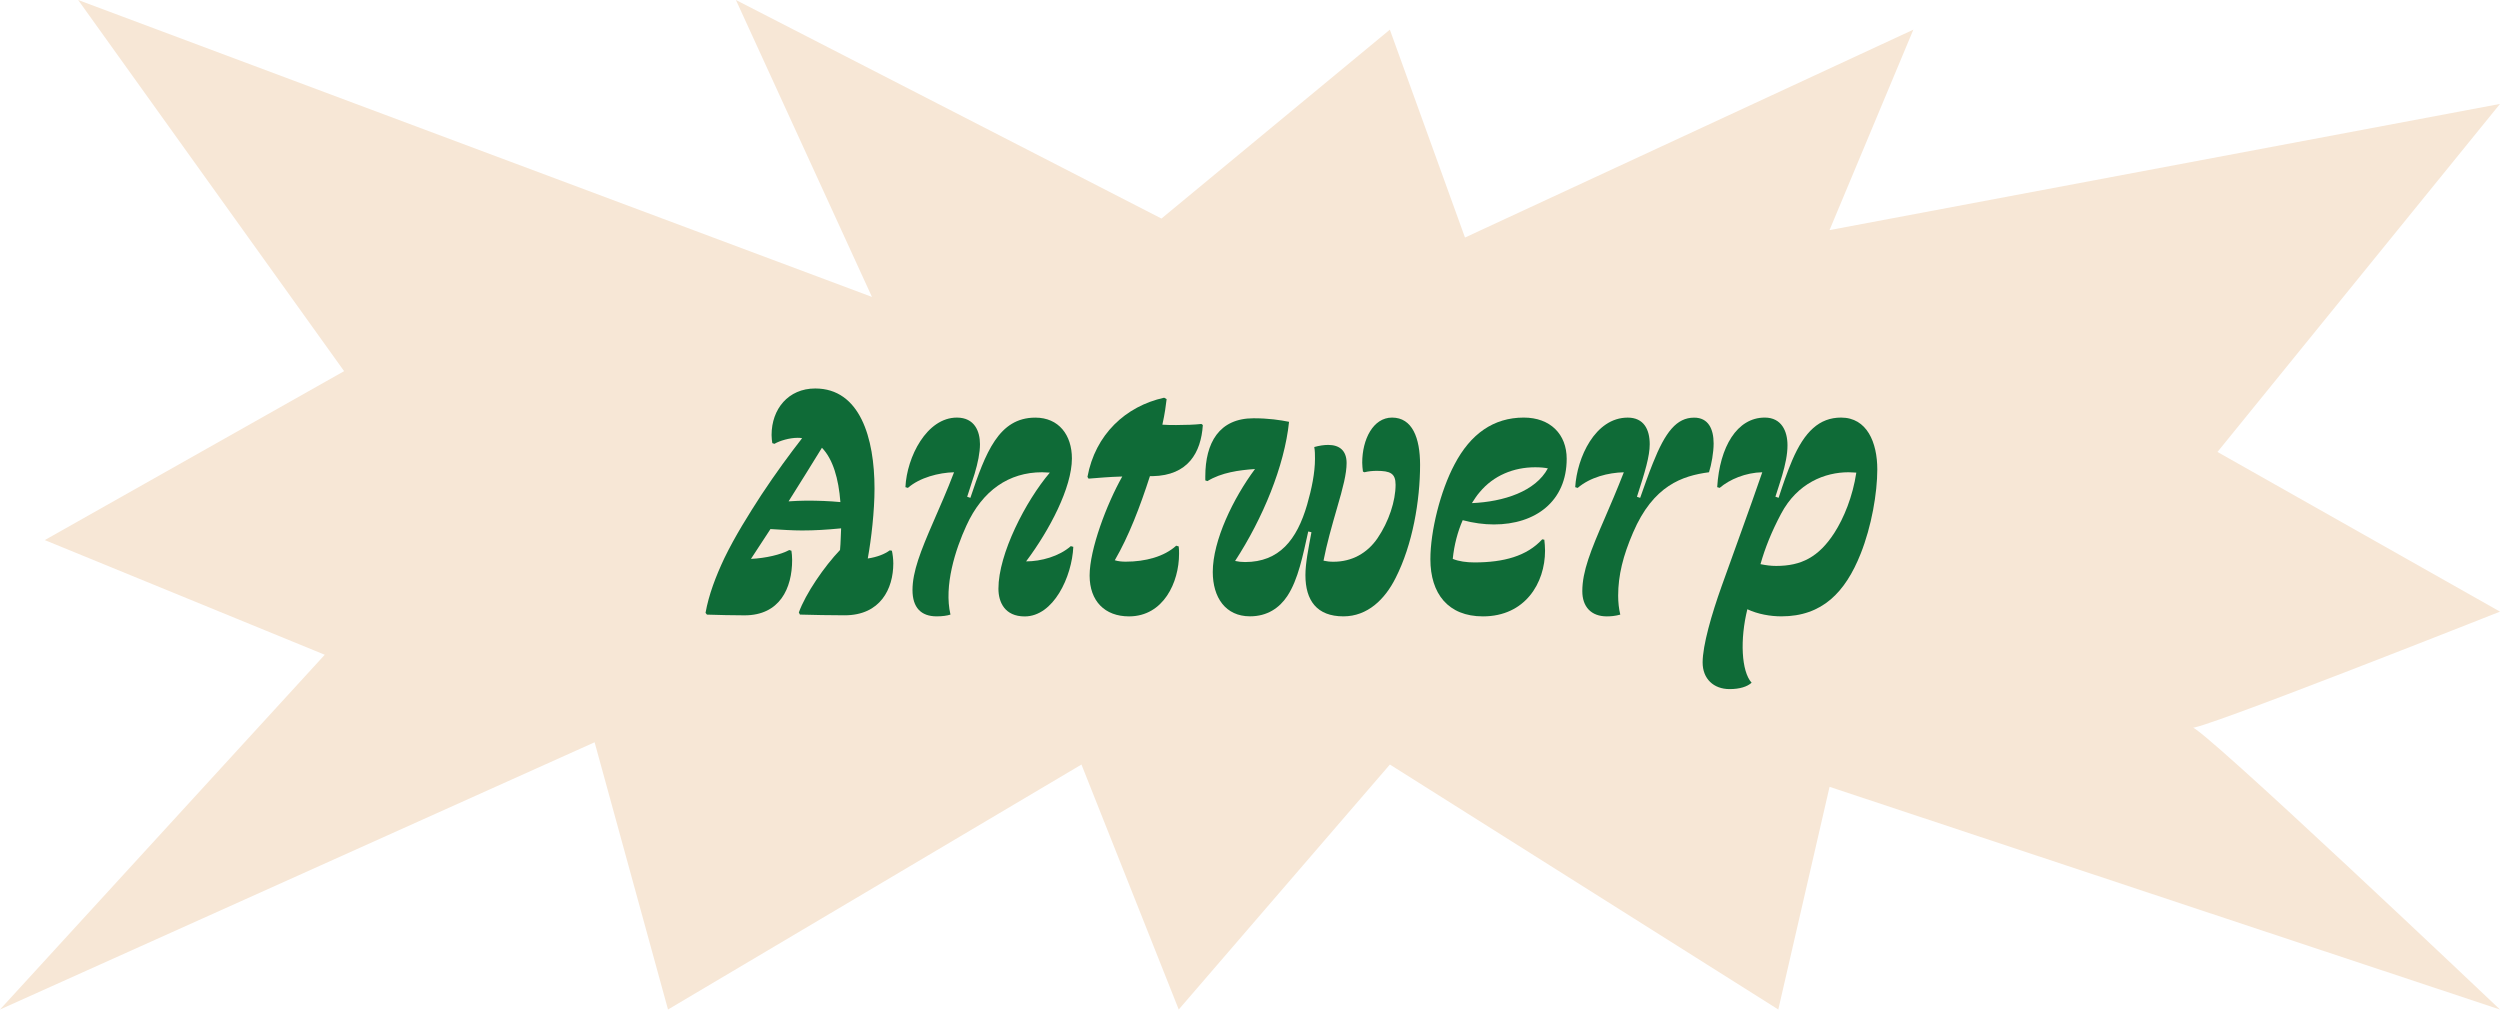
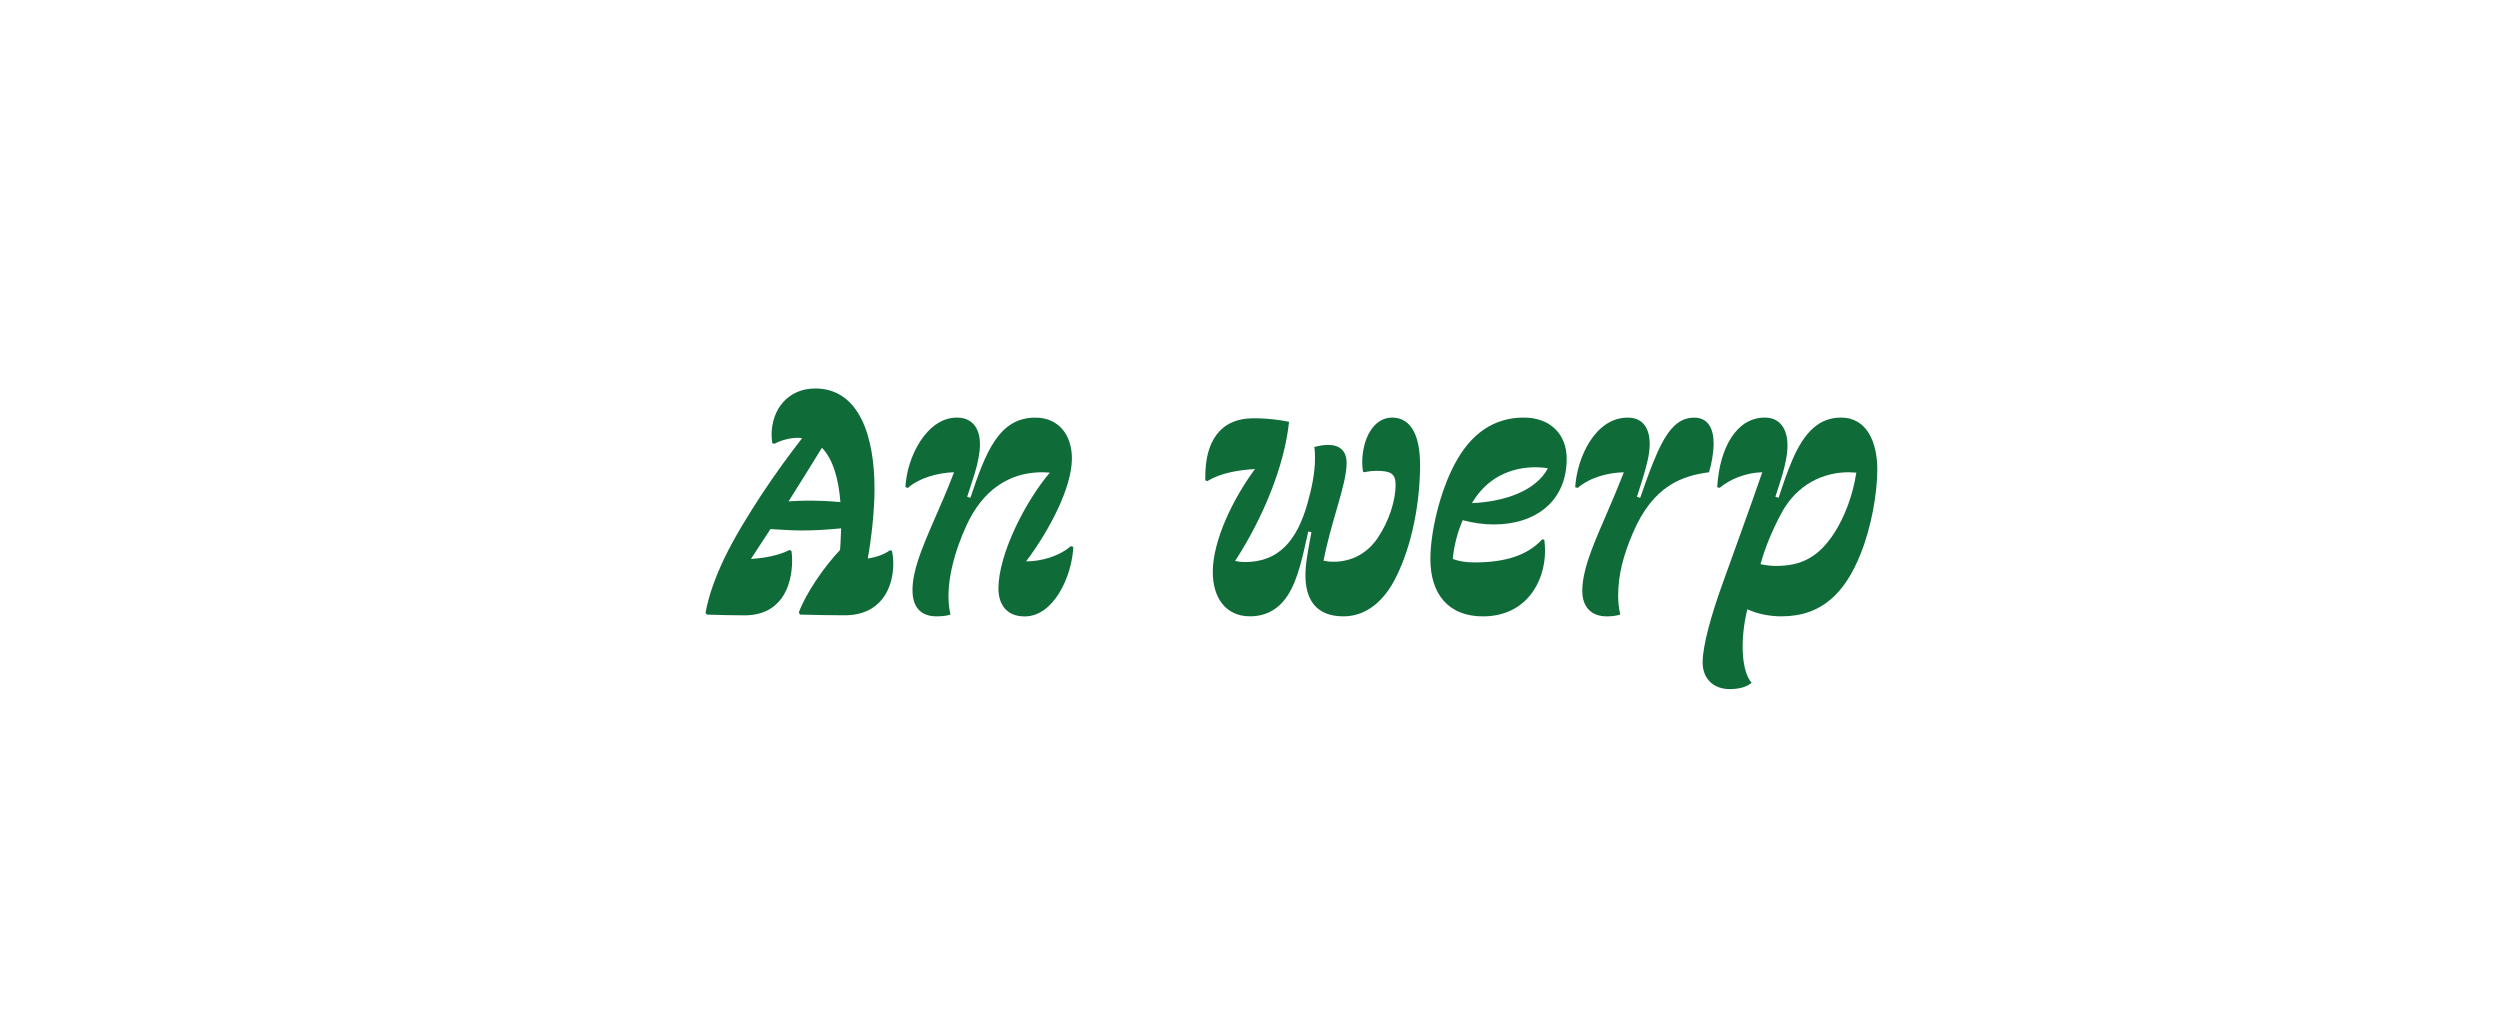
<svg xmlns="http://www.w3.org/2000/svg" id="Layer_1" x="0px" y="0px" viewBox="0 0 763.57 308.34" xml:space="preserve">
  <g>
-     <path fill="#F7E7D6" d="M354.74,66.75L424.5,9.06l22.95,63.49L584.39,9.06l-25.6,61.22l204.78-38.54l-86.29,106.3l86.29,48.77  c0,0-95.03,37.64-94.09,35.38c0.95-2.27,94.09,86.15,94.09,86.15L558.8,240.32l-15.66,68.01l-118.63-74.82l-64.49,74.82  l-29.71-74.82l-126.28,74.82l-22.42-81.62L0,308.33l99.19-108.35l-85.52-35.02l91.43-51.6L23.87,0l242.45,90.69L224.77,0  L354.74,66.75z" />
-   </g>
+     </g>
  <g>
    <path fill="#0F6B37" d="M257.98,187.93c-3.79,0-10.3-0.11-13.66-0.22l-0.33-0.65c2.06-5.75,7.81-14.09,12.58-19.08  c0.22-2.38,0.22-4.66,0.33-6.61c-4.44,0.43-8.02,0.65-11.93,0.65c-2.82,0-6.29-0.22-9.65-0.43c-1.95,3.04-4.01,6.07-5.96,9.11  c4.55-0.22,9.11-1.3,11.71-2.71l0.65,0.22c0.11,0.76,0.22,1.73,0.22,2.82c0,8.67-3.79,16.91-14.53,16.91  c-3.25,0-8.35-0.11-11.49-0.22l-0.43-0.54c0.98-5.53,3.14-11.17,5.75-16.7c3.25-6.72,7.48-13.44,11.28-19.3  c4.44-6.72,8.67-12.47,12.47-17.35c-0.43-0.11-0.98-0.11-1.41-0.11c-2.38,0-5.42,0.87-7.05,1.84l-0.65-0.22  c-0.11-0.65-0.22-1.63-0.22-2.49c0-7.91,5.1-14.2,13.33-14.2c13.66,0,18.11,15.07,18.11,30.57c0,6.94-0.98,15.4-2.06,21.36  c2.82-0.43,5.1-1.3,6.72-2.49l0.65,0.11c0.22,0.98,0.43,2.49,0.43,3.9C272.83,179.8,268.93,187.93,257.98,187.93z M256.68,153.35  c-0.54-7.16-2.28-13.12-5.64-16.59c-2.93,4.77-6.5,10.52-10.19,16.37c1.84-0.11,3.58-0.22,5.42-0.22  C249.96,152.91,253.1,153.02,256.68,153.35z" />
    <path fill="#0F6B37" d="M320.65,144.35c-0.76,0-1.52-0.11-2.38-0.11c-10.08,0-18.21,5.53-23.09,16.26  c-3.36,7.26-6.94,18.43-4.88,27.21c-0.98,0.33-2.49,0.54-4.23,0.54c-4.77,0-7.37-2.71-7.37-8.02c0-5.64,2.49-11.93,6.4-20.92  c1.95-4.55,4.12-9.32,6.29-15.07c-4.66,0.11-10.52,1.63-14.09,4.77l-0.76-0.22c0.43-9.21,6.5-21.25,15.72-21.25  c5.42,0,7.05,4.23,7.05,8.13c0,2.6-0.65,5.75-1.63,9c-0.65,2.06-1.41,4.44-2.28,7.05l0.98,0.33c4.66-13.88,8.67-24.5,19.84-24.5  c7.16,0,11.17,5.31,11.17,12.47c0,8.89-6.83,21.9-13.99,31.44c4.55,0,10.08-1.52,13.66-4.66l0.76,0.22  c-0.43,9.21-6.07,21.25-14.85,21.25c-6.07,0-8.02-4.34-8.02-8.46C304.93,169.18,313.28,153.02,320.65,144.35z" />
-     <path fill="#0F6B37" d="M344.83,188.26c-7.37,0-12.03-4.66-12.03-12.47c0-8.02,5.2-21.79,9.97-30.25  c-4.12,0.11-7.37,0.43-10.3,0.65l-0.33-0.54c2.38-12.9,11.6-21.57,23.42-24.18l0.76,0.43c-0.22,1.84-0.54,4.44-1.3,7.81  c1.41,0.11,2.82,0.11,4.23,0.11c2.93,0,5.75-0.11,7.7-0.33l0.43,0.33c-0.54,8.46-4.55,15.39-15.29,15.61c-0.33,0-0.54,0-0.87,0  c-3.04,9.43-6.5,18.43-10.73,25.69c1.08,0.33,2.17,0.43,3.36,0.43c5.96,0,11.71-1.52,15.4-4.88l0.76,0.22  c0.11,0.76,0.11,1.52,0.11,2.28C360.12,177.85,355.35,188.26,344.83,188.26z" />
    <path fill="#0F6B37" d="M405.65,135.89c3.47,0,5.64,1.73,5.64,5.53c0,3.25-1.08,7.48-2.93,13.77c-1.63,5.64-3.14,10.95-4.12,16.05  c0.98,0.22,1.84,0.33,3.04,0.33c5.64,0,10.3-2.6,13.44-7.16c3.47-5.1,5.53-11.38,5.53-16.37c0-3.47-1.63-4.23-5.75-4.23  c-1.19,0-2.49,0.11-3.79,0.43l-0.43-0.22c-0.11-0.87-0.22-1.84-0.22-2.71c0-7.16,3.36-13.77,9.11-13.77  c6.18,0,8.56,6.18,8.56,14.42c0,10.95-2.28,24.39-7.48,34.58c-3.25,6.5-8.56,11.71-15.94,11.71c-8.13,0-11.6-4.88-11.6-12.58  c0-3.58,0.87-7.91,1.84-13.12l-0.98-0.22c-1.63,7.26-3.04,14.64-6.4,19.73c-2.38,3.58-6.07,6.18-11.38,6.18  c-7.48,0-11.38-5.75-11.38-13.55c0-9.65,6.29-22.55,12.9-31.44c-4.88,0.33-10.3,1.08-14.53,3.69l-0.65-0.22v-1.19  c0-10.3,4.23-17.78,14.74-17.78c4.66,0,8.13,0.54,10.84,1.08c-1.41,13.55-8.02,29.49-16.48,42.5c0.98,0.22,1.95,0.33,3.04,0.33  c10.41,0,15.83-6.72,18.97-17.56c1.41-4.88,2.39-9.76,2.39-13.99c0-1.19,0-2.38-0.22-3.58  C402.94,136.11,404.35,135.89,405.65,135.89z" />
    <path fill="#0F6B37" d="M436.88,170.8c0-8.57,3.04-20.82,7.37-28.95c4.88-9.32,11.92-14.31,21.14-14.31  c8.13,0,13.12,5.1,13.12,12.58c0,13.01-9.54,20.06-22.22,20.06c-3.04,0-6.29-0.43-9.54-1.3c-1.52,3.47-2.6,7.48-3.04,11.82  c1.84,0.76,4.23,1.08,6.61,1.08c9,0,16.05-1.95,20.71-7.05l0.65,0.11c0.11,1.08,0.22,2.17,0.22,3.36c0,9.87-6.07,20.06-18.97,20.06  C442.3,188.26,436.88,181.32,436.88,170.8z M449.56,153.67c9.76-0.43,19.41-3.58,23.2-10.62c-1.08-0.22-2.28-0.33-3.9-0.33  c-6.5,0-12.68,2.49-16.91,7.59C451.08,151.29,450.32,152.48,449.56,153.67z" />
    <path fill="#0F6B37" d="M523.39,135.46c0,2.71-0.65,6.4-1.41,8.78c-8.13,1.08-17.02,4.01-23.2,18.43  c-3.04,7.05-4.55,13.01-4.55,19.3c0,1.95,0.22,4.01,0.65,5.75c-1.52,0.43-2.93,0.54-4.12,0.54c-4.77,0-7.48-2.93-7.48-7.7  c0-6.07,2.6-12.47,6.83-22.22c1.73-4.01,3.79-8.78,5.85-14.09c-4.77,0.11-10.3,1.52-14.09,4.77l-0.76-0.22  c0.54-9,6.07-21.25,16.04-21.25c4.88,0,6.72,3.58,6.72,8.13c0,3.69-1.41,8.35-3.9,16.05l0.98,0.33c1.41-3.9,2.49-7.16,3.9-10.62  c3.79-9.54,7.26-13.88,12.58-13.88C521.77,127.55,523.39,131.02,523.39,135.46z" />
    <path fill="#0F6B37" d="M538.25,144.24c-5.1,0.11-9.97,2.17-13.01,4.77l-0.76-0.22c0.76-12.36,6.07-21.25,14.53-21.25  c5.1,0,6.94,4.12,6.94,8.46c0,2.82-0.65,5.85-1.63,9.21c-0.54,1.84-1.3,4.12-2.06,6.5l0.98,0.33c1.3-4.01,2.6-7.81,4.12-11.38  c3.79-8.89,8.35-13.12,14.96-13.12c7.91,0,11.06,7.59,11.06,15.83c0,7.16-1.73,17.35-5.1,25.8c-4.66,11.71-11.71,19.08-24.18,19.08  c-3.36,0-7.16-0.65-10.41-2.17c-2.28,9.21-1.84,18.97,1.3,22.44c-1.3,1.19-3.58,1.95-6.72,1.95c-4.88,0-8.24-3.14-8.24-8.13  c0-5.2,2.71-14.64,5.85-23.42C529.57,168.53,534.34,155.62,538.25,144.24z M560.25,162.78c2.93-4.55,5.64-11.17,6.72-18.43  c-0.65,0-1.52-0.11-2.38-0.11c-7.16,0-15.61,3.25-20.6,12.68c-2.93,5.53-4.88,10.41-6.29,15.39c1.63,0.33,3.14,0.54,4.77,0.54  C550.17,172.86,555.48,170.15,560.25,162.78z" />
  </g>
</svg>